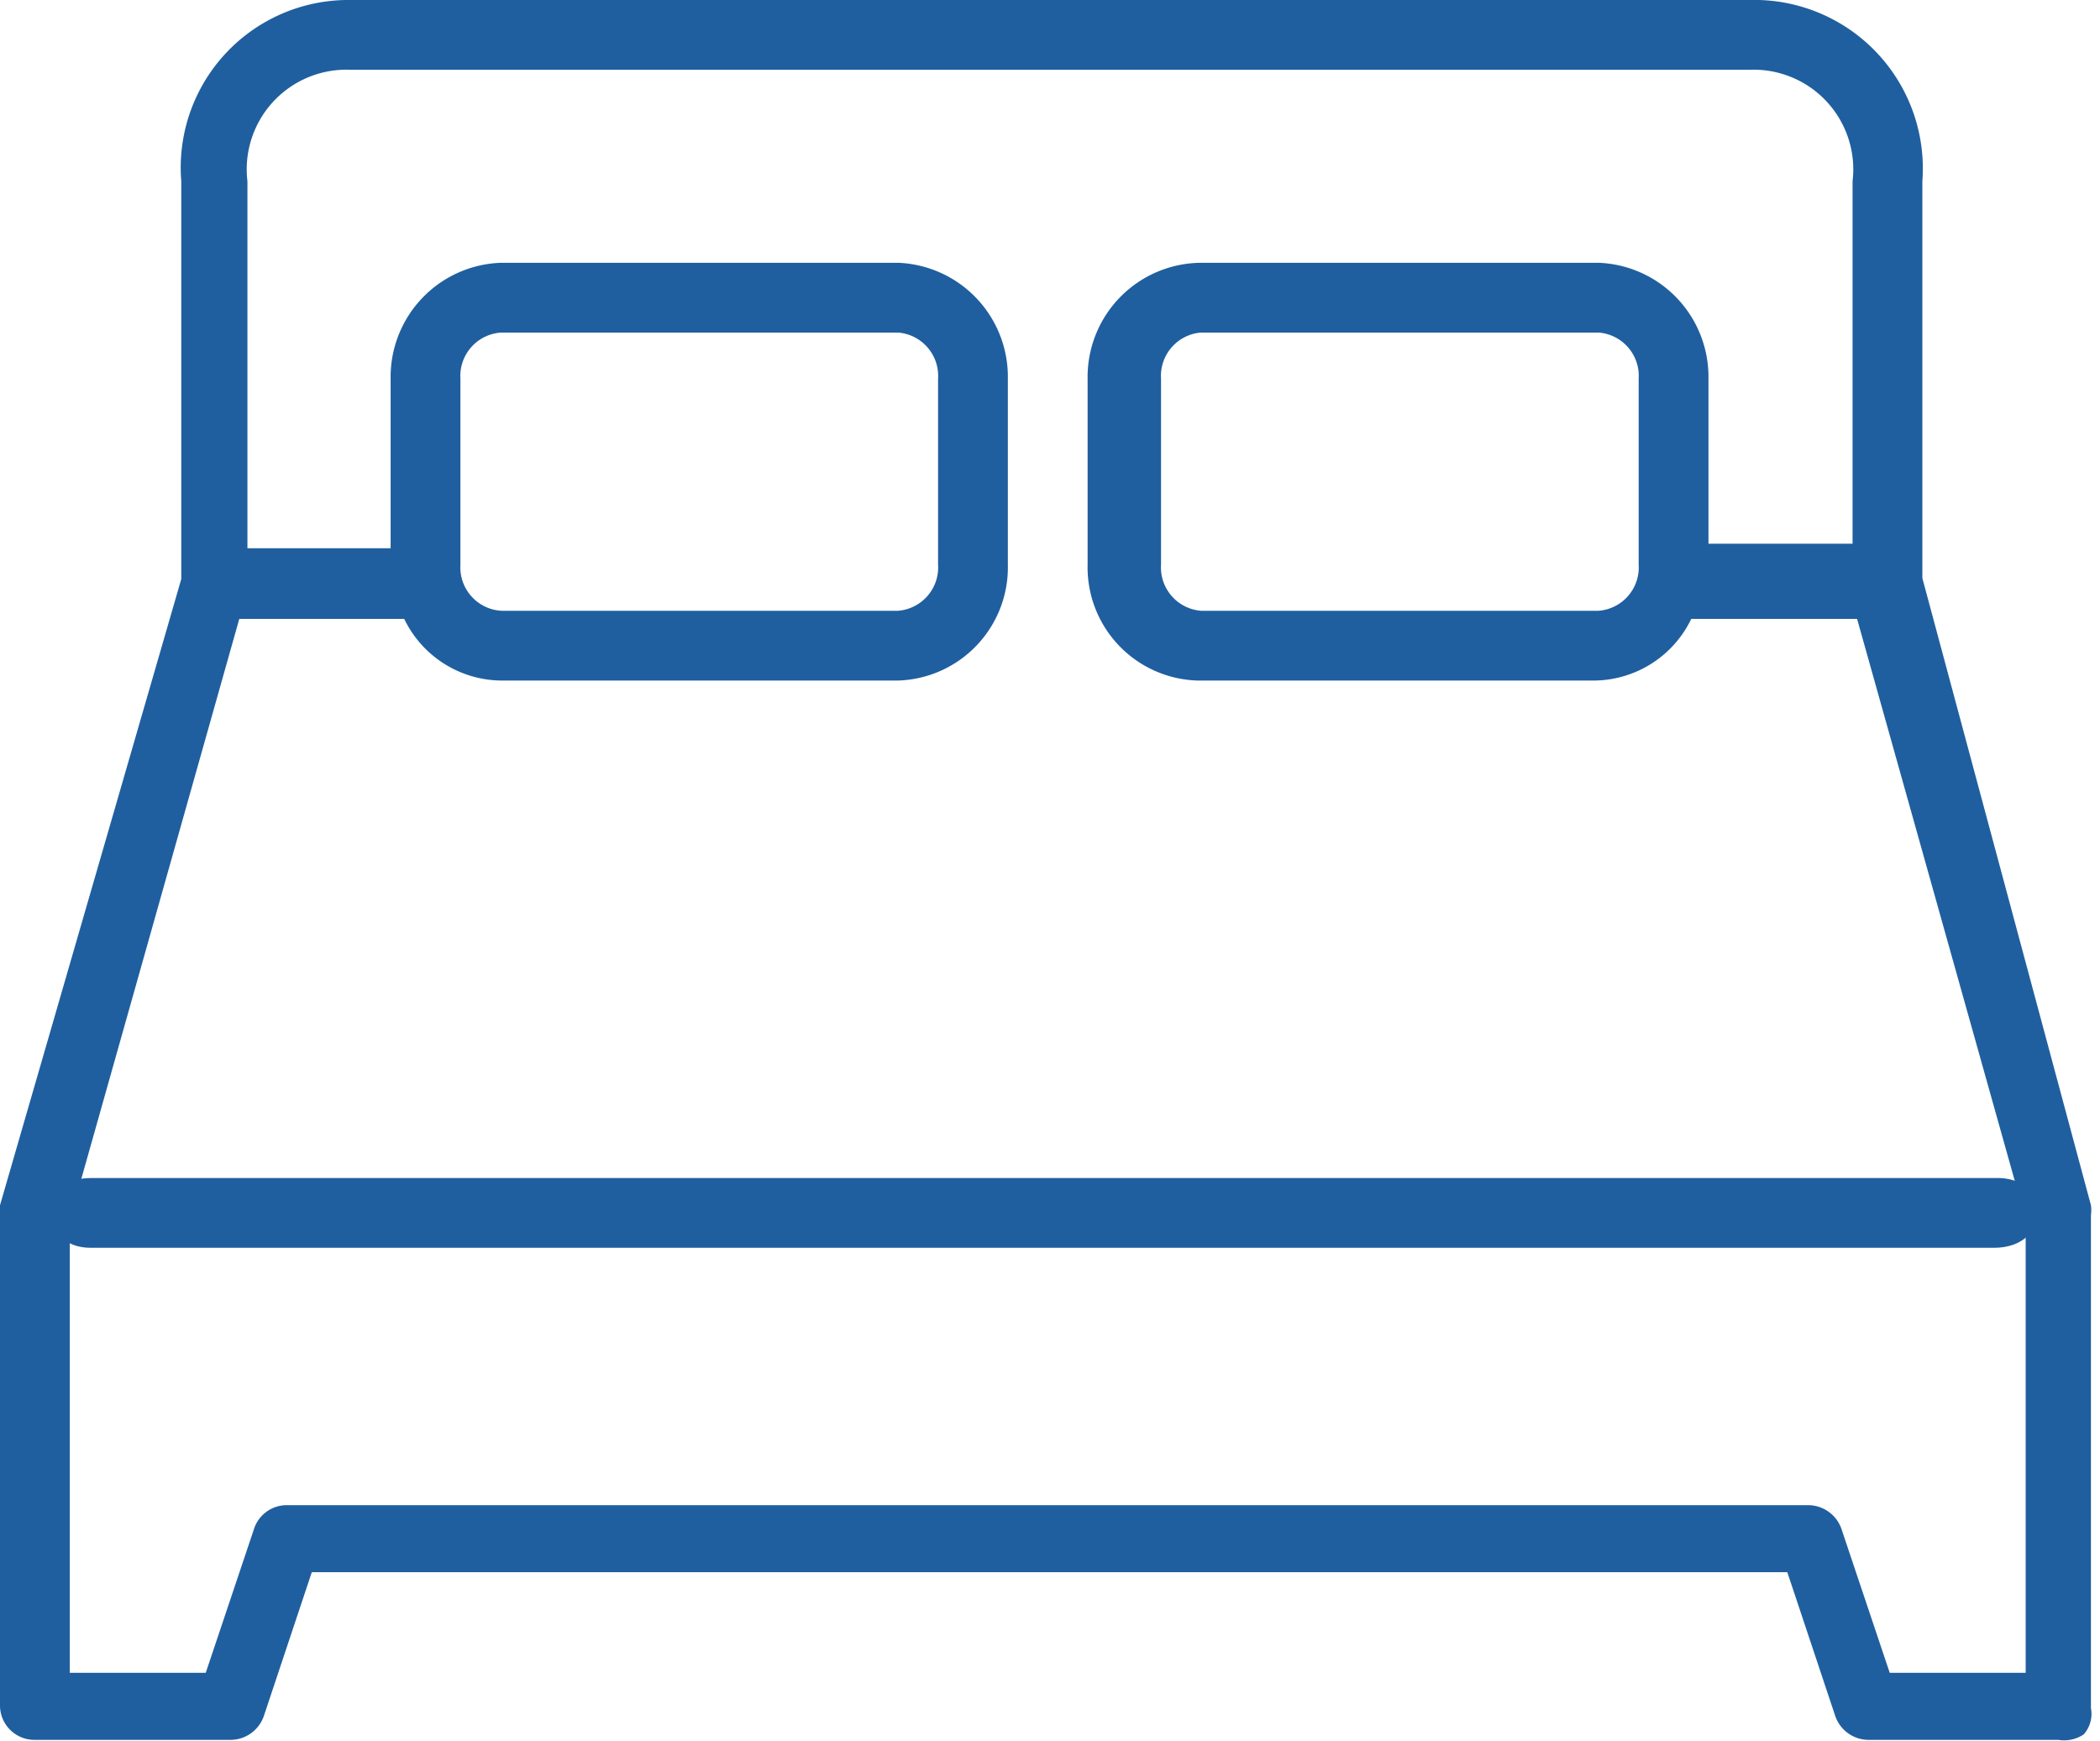
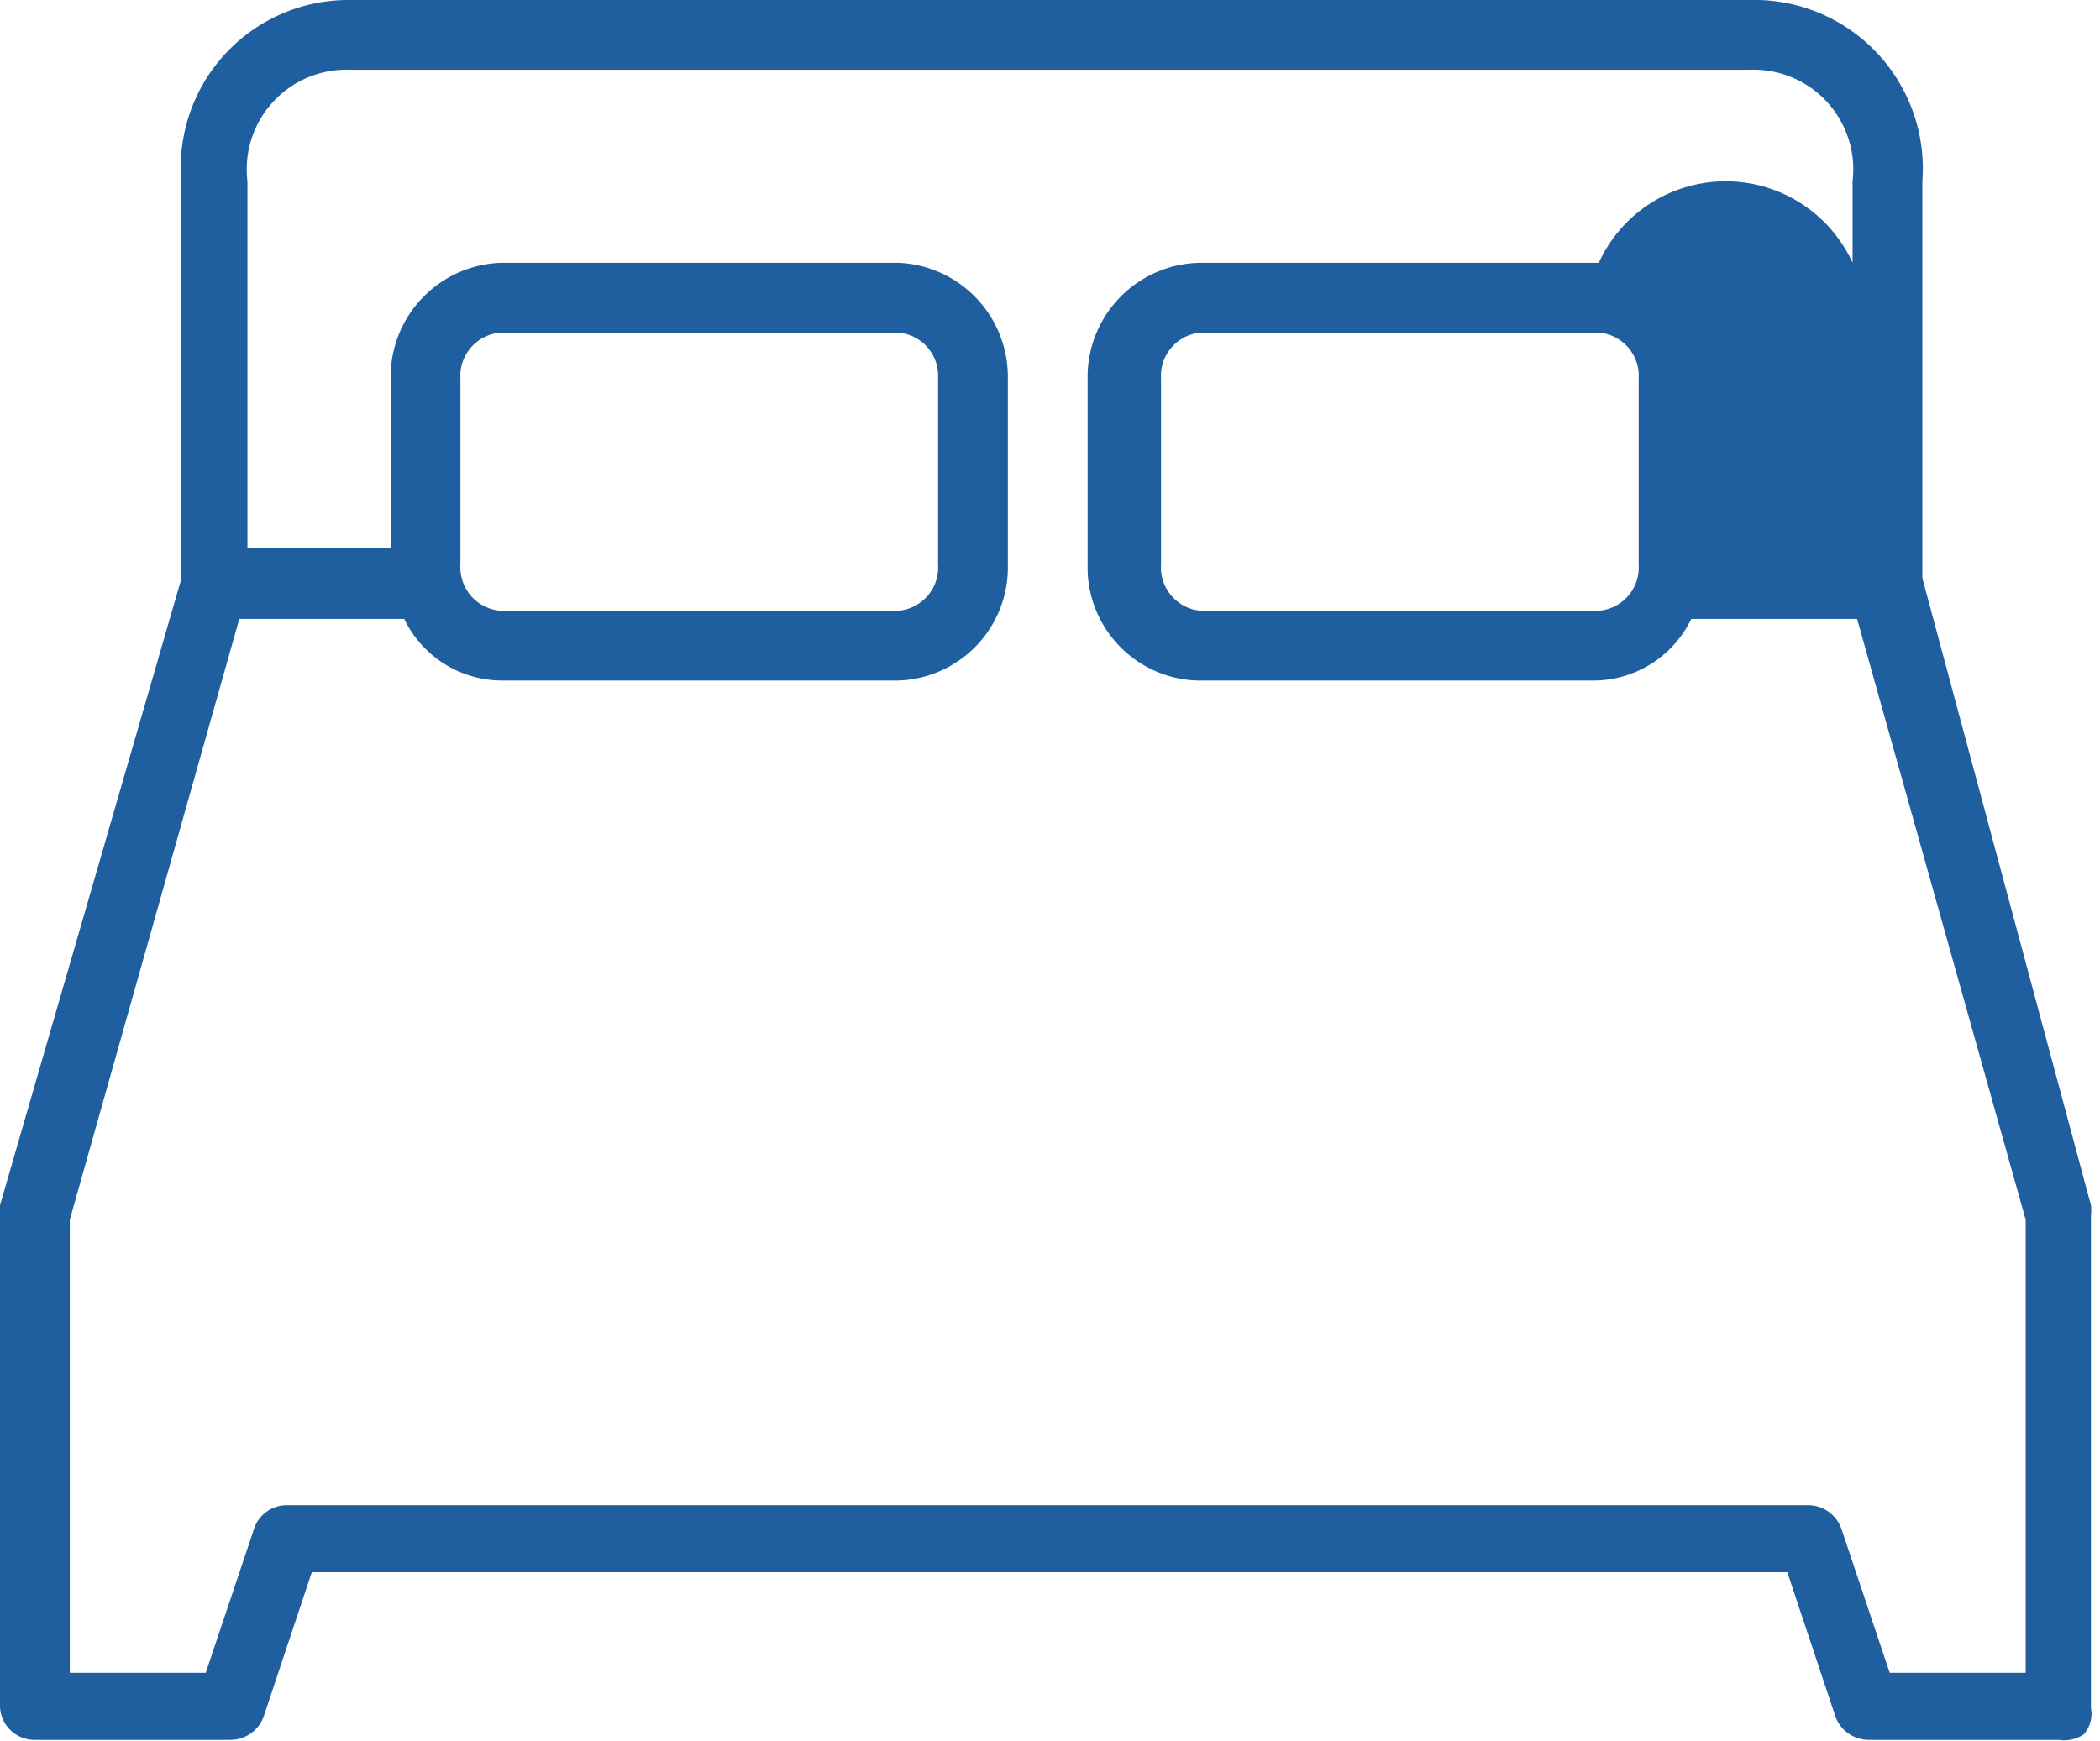
<svg xmlns="http://www.w3.org/2000/svg" viewBox="0 0 23.17 19.21">
  <defs>
    <style>.cls-1{fill:#1f5f9f;}</style>
  </defs>
  <g id="Layer_2" data-name="Layer 2">
    <g id="Layer_5" data-name="Layer 5">
-       <path class="cls-1" d="M13.25,3.67h4.39a.48.48,0,0,1,.44.51V6.23a.48.48,0,0,1-.44.51H13.25a.48.48,0,0,1-.44-.51V4.18A.48.48,0,0,1,13.25,3.67Zm-7.72,0H9.91a.48.48,0,0,1,.44.51V6.23a.48.48,0,0,1-.44.51H5.53a.48.48,0,0,1-.45-.51V4.18A.48.48,0,0,1,5.53,3.67ZM3.87.77H19.3A1.1,1.1,0,0,1,20.44,2v4H18.85V4.18A1.26,1.26,0,0,0,17.64,2.9H13.25A1.26,1.26,0,0,0,12,4.18V6.23a1.25,1.25,0,0,0,1.21,1.28h4.39a1.2,1.2,0,0,0,1.06-.68h1.83l1.86,6.63v5h-1.5l-.53-1.58a.39.39,0,0,0-.37-.27H3.16a.38.38,0,0,0-.36.27l-.53,1.58H.77v-5L2.64,6.83H4.46a1.2,1.2,0,0,0,1.07.68H9.91a1.25,1.25,0,0,0,1.21-1.28V4.18A1.26,1.26,0,0,0,9.91,2.9H5.53A1.26,1.26,0,0,0,4.31,4.18V6.05H2.73V2A1.1,1.1,0,0,1,3.87.77Zm0-.77A1.85,1.85,0,0,0,2,2V6.39L0,13.3a.41.41,0,0,0,0,.11v5.4a.38.38,0,0,0,.38.39H2.55a.39.39,0,0,0,.36-.26l.53-1.59H19.72l.53,1.59a.39.39,0,0,0,.36.26h2.1a.39.39,0,0,0,.28-.06h0l0,0h0s0,0,0,0h0s0,0,0,0h0a.34.34,0,0,0,.08-.29V13.41a.41.41,0,0,0,0-.11L21.21,6.38V2A1.86,1.86,0,0,0,19.3,0Z" />
-       <path class="cls-1" d="M1,13c-.62,0-.58.77,0,.77h21c.65,0,.65-.8,0-.77Z" />
+       <path class="cls-1" d="M13.25,3.67h4.39a.48.48,0,0,1,.44.51V6.23a.48.48,0,0,1-.44.51H13.25a.48.48,0,0,1-.44-.51V4.18A.48.48,0,0,1,13.25,3.67Zm-7.72,0H9.91a.48.48,0,0,1,.44.51V6.23a.48.48,0,0,1-.44.51H5.53a.48.48,0,0,1-.45-.51V4.18A.48.48,0,0,1,5.53,3.67ZM3.87.77H19.3A1.1,1.1,0,0,1,20.44,2v4V4.18A1.26,1.26,0,0,0,17.64,2.9H13.25A1.26,1.26,0,0,0,12,4.18V6.23a1.25,1.25,0,0,0,1.21,1.28h4.39a1.2,1.2,0,0,0,1.06-.68h1.83l1.86,6.63v5h-1.5l-.53-1.58a.39.39,0,0,0-.37-.27H3.16a.38.38,0,0,0-.36.27l-.53,1.58H.77v-5L2.64,6.83H4.46a1.2,1.2,0,0,0,1.07.68H9.91a1.25,1.25,0,0,0,1.21-1.28V4.18A1.26,1.26,0,0,0,9.91,2.9H5.53A1.26,1.26,0,0,0,4.31,4.18V6.05H2.73V2A1.1,1.1,0,0,1,3.87.77Zm0-.77A1.85,1.85,0,0,0,2,2V6.39L0,13.3a.41.41,0,0,0,0,.11v5.4a.38.38,0,0,0,.38.39H2.55a.39.39,0,0,0,.36-.26l.53-1.59H19.72l.53,1.59a.39.39,0,0,0,.36.26h2.1a.39.39,0,0,0,.28-.06h0l0,0h0s0,0,0,0h0s0,0,0,0h0a.34.34,0,0,0,.08-.29V13.41a.41.41,0,0,0,0-.11L21.21,6.38V2A1.86,1.86,0,0,0,19.3,0Z" />
    </g>
  </g>
</svg>